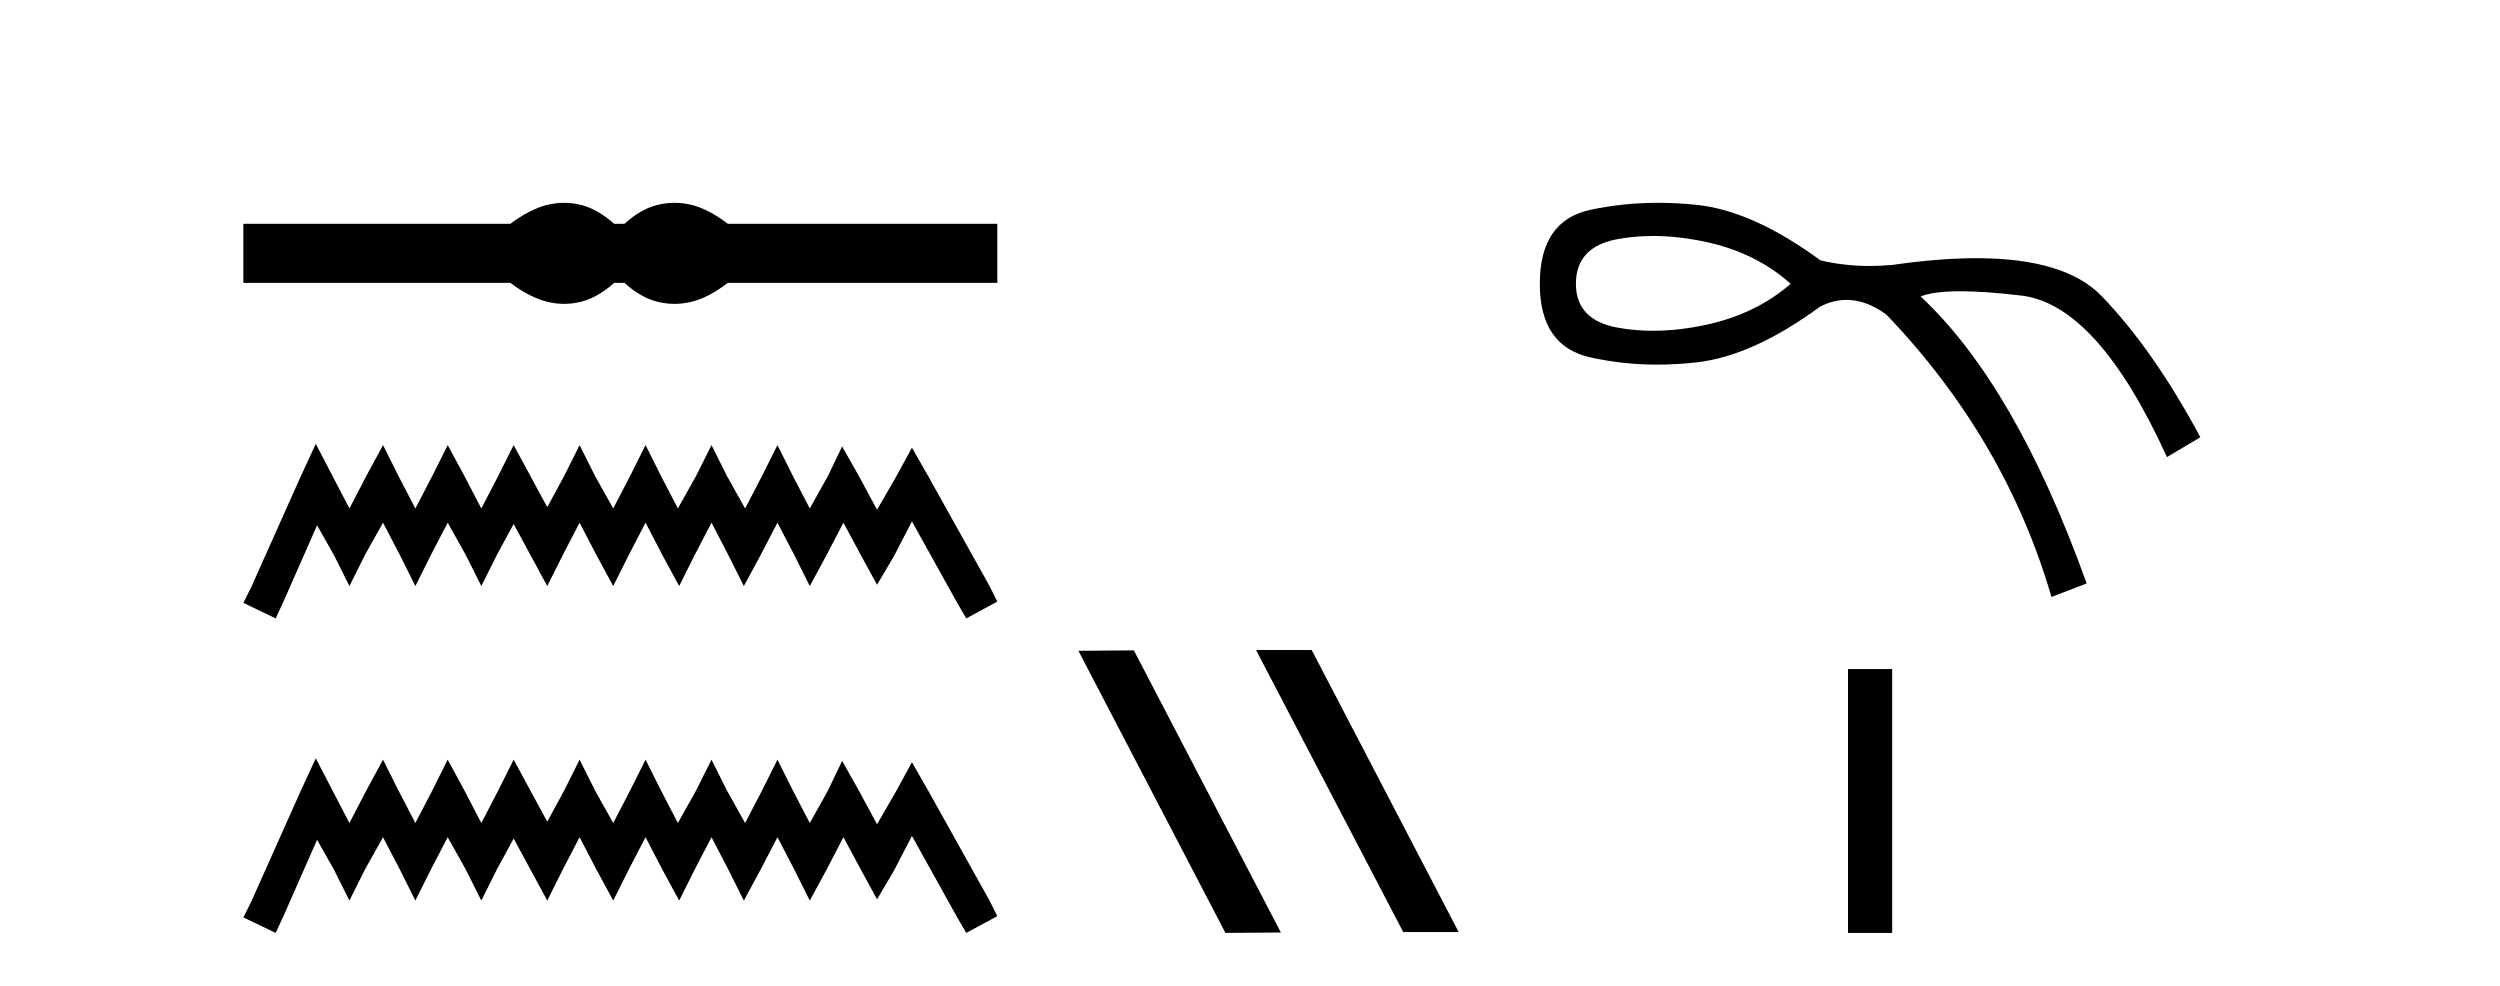
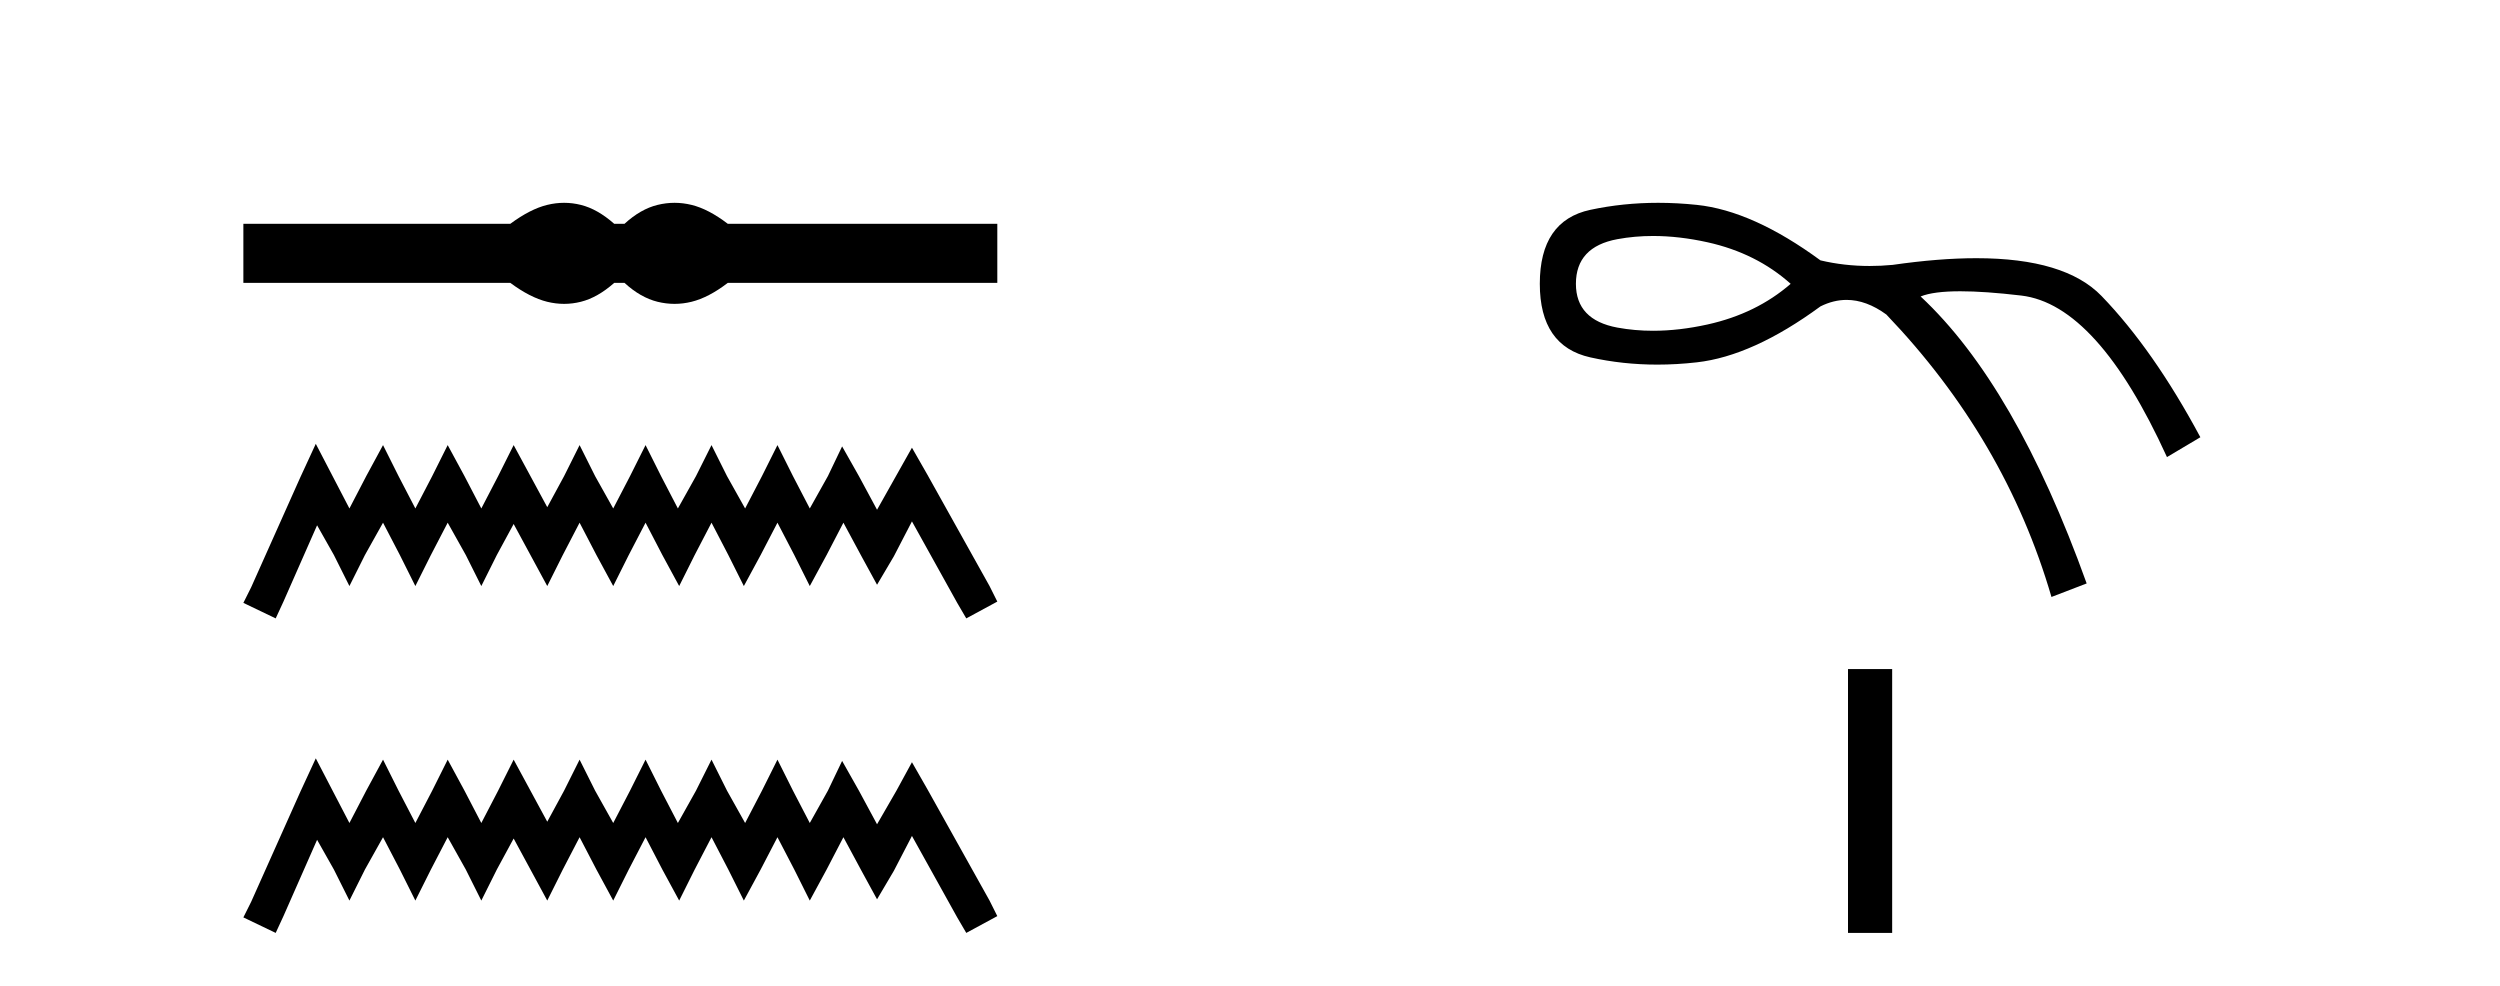
<svg xmlns="http://www.w3.org/2000/svg" width="104.0" height="41.0">
  <path d="M 23.467 8.437 C 23.233 8.437 22.999 8.466 22.763 8.524 C 22.291 8.639 21.78 8.902 21.228 9.311 L 10.124 9.311 L 10.124 11.767 L 21.228 11.767 C 21.78 12.176 22.291 12.438 22.763 12.554 C 22.999 12.612 23.233 12.641 23.467 12.641 C 23.701 12.641 23.933 12.612 24.164 12.554 C 24.627 12.438 25.09 12.176 25.552 11.767 L 25.979 11.767 C 26.424 12.176 26.883 12.438 27.354 12.554 C 27.59 12.612 27.826 12.641 28.061 12.641 C 28.297 12.641 28.533 12.612 28.769 12.554 C 29.24 12.438 29.743 12.176 30.277 11.767 L 41.488 11.767 L 41.488 9.311 L 30.277 9.311 C 29.743 8.902 29.24 8.639 28.769 8.524 C 28.533 8.466 28.297 8.437 28.061 8.437 C 27.826 8.437 27.59 8.466 27.354 8.524 C 26.883 8.639 26.424 8.902 25.979 9.311 L 25.552 9.311 C 25.09 8.902 24.627 8.639 24.164 8.524 C 23.933 8.466 23.701 8.437 23.467 8.437 Z" style="fill:#000000;stroke:none" />
-   <path d="M 13.137 18.463 L 12.491 19.861 L 10.447 24.434 L 10.124 25.08 L 11.469 25.725 L 11.792 25.026 L 13.191 21.852 L 13.89 23.089 L 14.536 24.38 L 15.181 23.089 L 15.934 21.744 L 16.634 23.089 L 17.279 24.38 L 17.925 23.089 L 18.624 21.744 L 19.377 23.089 L 20.023 24.38 L 20.668 23.089 L 21.368 21.798 L 22.067 23.089 L 22.766 24.38 L 23.412 23.089 L 24.111 21.744 L 24.811 23.089 L 25.51 24.38 L 26.156 23.089 L 26.855 21.744 L 27.554 23.089 L 28.254 24.38 L 28.899 23.089 L 29.599 21.744 L 30.298 23.089 L 30.944 24.38 L 31.643 23.089 L 32.342 21.744 L 33.042 23.089 L 33.687 24.38 L 34.387 23.089 L 35.086 21.744 L 35.839 23.143 L 36.485 24.326 L 37.184 23.143 L 37.937 21.69 L 39.82 25.08 L 40.197 25.725 L 41.488 25.026 L 41.165 24.38 L 38.583 19.754 L 37.937 18.624 L 37.292 19.807 L 36.485 21.206 L 35.731 19.807 L 35.032 18.57 L 34.44 19.807 L 33.687 21.152 L 32.988 19.807 L 32.342 18.516 L 31.697 19.807 L 30.997 21.152 L 30.244 19.807 L 29.599 18.516 L 28.953 19.807 L 28.2 21.152 L 27.501 19.807 L 26.855 18.516 L 26.209 19.807 L 25.51 21.152 L 24.757 19.807 L 24.111 18.516 L 23.466 19.807 L 22.766 21.099 L 22.067 19.807 L 21.368 18.516 L 20.722 19.807 L 20.023 21.152 L 19.323 19.807 L 18.624 18.516 L 17.979 19.807 L 17.279 21.152 L 16.58 19.807 L 15.934 18.516 L 15.235 19.807 L 14.536 21.152 L 13.836 19.807 L 13.137 18.463 Z" style="fill:#000000;stroke:none" />
+   <path d="M 13.137 18.463 L 12.491 19.861 L 10.447 24.434 L 10.124 25.08 L 11.469 25.725 L 11.792 25.026 L 13.191 21.852 L 13.89 23.089 L 14.536 24.38 L 15.181 23.089 L 15.934 21.744 L 16.634 23.089 L 17.279 24.38 L 17.925 23.089 L 18.624 21.744 L 19.377 23.089 L 20.023 24.38 L 20.668 23.089 L 21.368 21.798 L 22.067 23.089 L 22.766 24.38 L 23.412 23.089 L 24.111 21.744 L 24.811 23.089 L 25.51 24.38 L 26.156 23.089 L 26.855 21.744 L 27.554 23.089 L 28.254 24.38 L 28.899 23.089 L 29.599 21.744 L 30.298 23.089 L 30.944 24.38 L 31.643 23.089 L 32.342 21.744 L 33.042 23.089 L 33.687 24.38 L 34.387 23.089 L 35.086 21.744 L 35.839 23.143 L 36.485 24.326 L 37.184 23.143 L 37.937 21.69 L 39.82 25.08 L 40.197 25.725 L 41.488 25.026 L 41.165 24.38 L 38.583 19.754 L 37.937 18.624 L 36.485 21.206 L 35.731 19.807 L 35.032 18.57 L 34.44 19.807 L 33.687 21.152 L 32.988 19.807 L 32.342 18.516 L 31.697 19.807 L 30.997 21.152 L 30.244 19.807 L 29.599 18.516 L 28.953 19.807 L 28.2 21.152 L 27.501 19.807 L 26.855 18.516 L 26.209 19.807 L 25.51 21.152 L 24.757 19.807 L 24.111 18.516 L 23.466 19.807 L 22.766 21.099 L 22.067 19.807 L 21.368 18.516 L 20.722 19.807 L 20.023 21.152 L 19.323 19.807 L 18.624 18.516 L 17.979 19.807 L 17.279 21.152 L 16.58 19.807 L 15.934 18.516 L 15.235 19.807 L 14.536 21.152 L 13.836 19.807 L 13.137 18.463 Z" style="fill:#000000;stroke:none" />
  <path d="M 13.137 31.547 L 12.491 32.945 L 10.447 37.518 L 10.124 38.164 L 11.469 38.809 L 11.792 38.11 L 13.191 34.936 L 13.89 36.173 L 14.536 37.464 L 15.181 36.173 L 15.934 34.828 L 16.634 36.173 L 17.279 37.464 L 17.925 36.173 L 18.624 34.828 L 19.377 36.173 L 20.023 37.464 L 20.668 36.173 L 21.368 34.882 L 22.067 36.173 L 22.766 37.464 L 23.412 36.173 L 24.111 34.828 L 24.811 36.173 L 25.51 37.464 L 26.156 36.173 L 26.855 34.828 L 27.554 36.173 L 28.254 37.464 L 28.899 36.173 L 29.599 34.828 L 30.298 36.173 L 30.944 37.464 L 31.643 36.173 L 32.342 34.828 L 33.042 36.173 L 33.687 37.464 L 34.387 36.173 L 35.086 34.828 L 35.839 36.227 L 36.485 37.411 L 37.184 36.227 L 37.937 34.775 L 39.82 38.164 L 40.197 38.809 L 41.488 38.11 L 41.165 37.464 L 38.583 32.838 L 37.937 31.708 L 37.292 32.892 L 36.485 34.29 L 35.731 32.892 L 35.032 31.654 L 34.44 32.892 L 33.687 34.237 L 32.988 32.892 L 32.342 31.601 L 31.697 32.892 L 30.997 34.237 L 30.244 32.892 L 29.599 31.601 L 28.953 32.892 L 28.2 34.237 L 27.501 32.892 L 26.855 31.601 L 26.209 32.892 L 25.51 34.237 L 24.757 32.892 L 24.111 31.601 L 23.466 32.892 L 22.766 34.183 L 22.067 32.892 L 21.368 31.601 L 20.722 32.892 L 20.023 34.237 L 19.323 32.892 L 18.624 31.601 L 17.979 32.892 L 17.279 34.237 L 16.58 32.892 L 15.934 31.601 L 15.235 32.892 L 14.536 34.237 L 13.836 32.892 L 13.137 31.547 Z" style="fill:#000000;stroke:none" />
-   <path d="M 52.294 27.039 L 52.259 27.056 L 58.375 38.775 L 60.681 38.775 L 54.566 27.039 ZM 47.169 27.056 L 44.862 27.073 L 50.978 38.809 L 53.284 38.792 L 47.169 27.056 Z" style="fill:#000000;stroke:none" />
  <path d="M 68.768 9.817 Q 69.852 9.817 71.039 10.08 Q 73.066 10.531 74.492 11.807 Q 73.066 13.046 71.039 13.497 Q 69.852 13.76 68.768 13.76 Q 68.001 13.76 67.285 13.628 Q 65.558 13.309 65.558 11.807 Q 65.558 10.268 67.285 9.949 Q 68.001 9.817 68.768 9.817 ZM 68.98 8.437 Q 67.522 8.437 66.158 8.729 Q 64.056 9.179 64.056 11.807 Q 64.056 14.398 66.158 14.867 Q 67.506 15.168 68.946 15.168 Q 69.753 15.168 70.588 15.073 Q 72.916 14.81 75.731 12.746 Q 76.272 12.476 76.818 12.476 Q 77.638 12.476 78.472 13.084 Q 83.427 18.264 85.341 24.834 L 86.805 24.271 Q 83.84 16.012 79.898 12.333 Q 80.429 12.117 81.552 12.117 Q 82.573 12.117 84.084 12.295 Q 87.256 12.671 90.146 19.015 L 91.535 18.189 Q 89.583 14.548 87.425 12.314 Q 85.905 10.741 82.217 10.741 Q 80.667 10.741 78.734 11.019 Q 78.249 11.065 77.778 11.065 Q 76.719 11.065 75.731 10.831 Q 72.916 8.767 70.588 8.523 Q 69.77 8.437 68.98 8.437 Z" style="fill:#000000;stroke:none" />
  <path d="M 76.877 27.833 L 76.877 38.809 L 78.714 38.809 L 78.714 27.833 Z" style="fill:#000000;stroke:none" />
</svg>